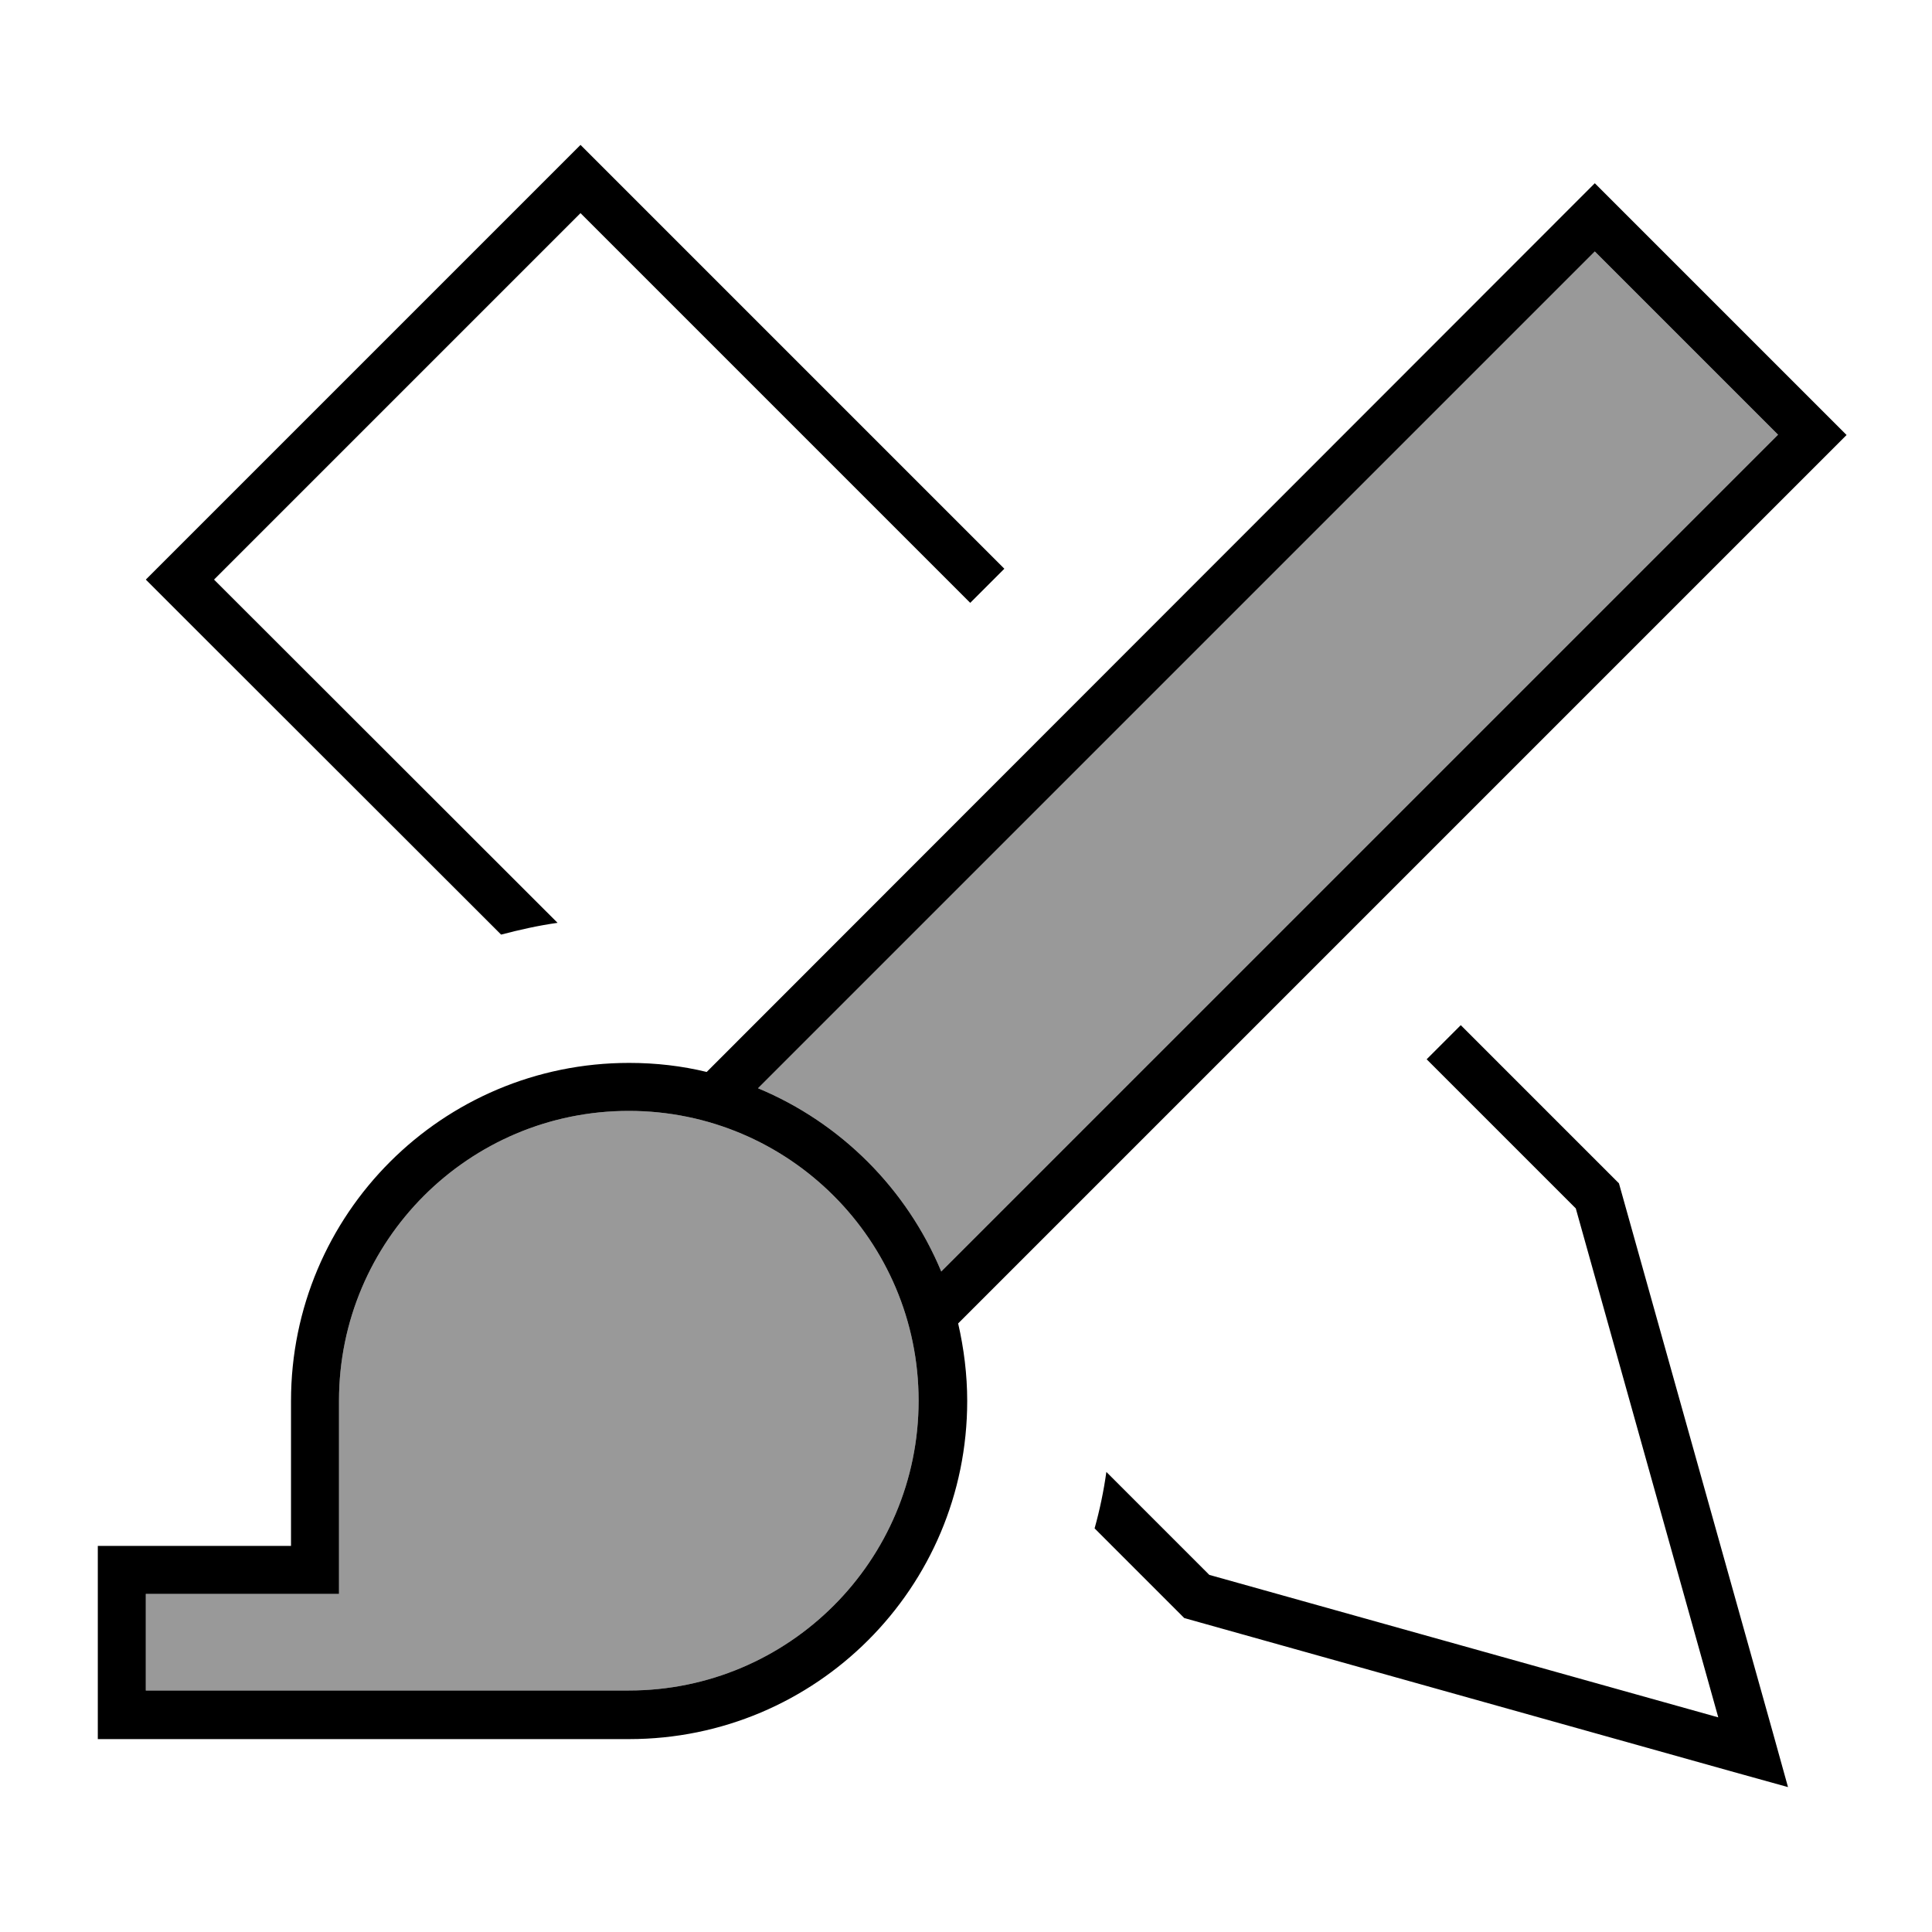
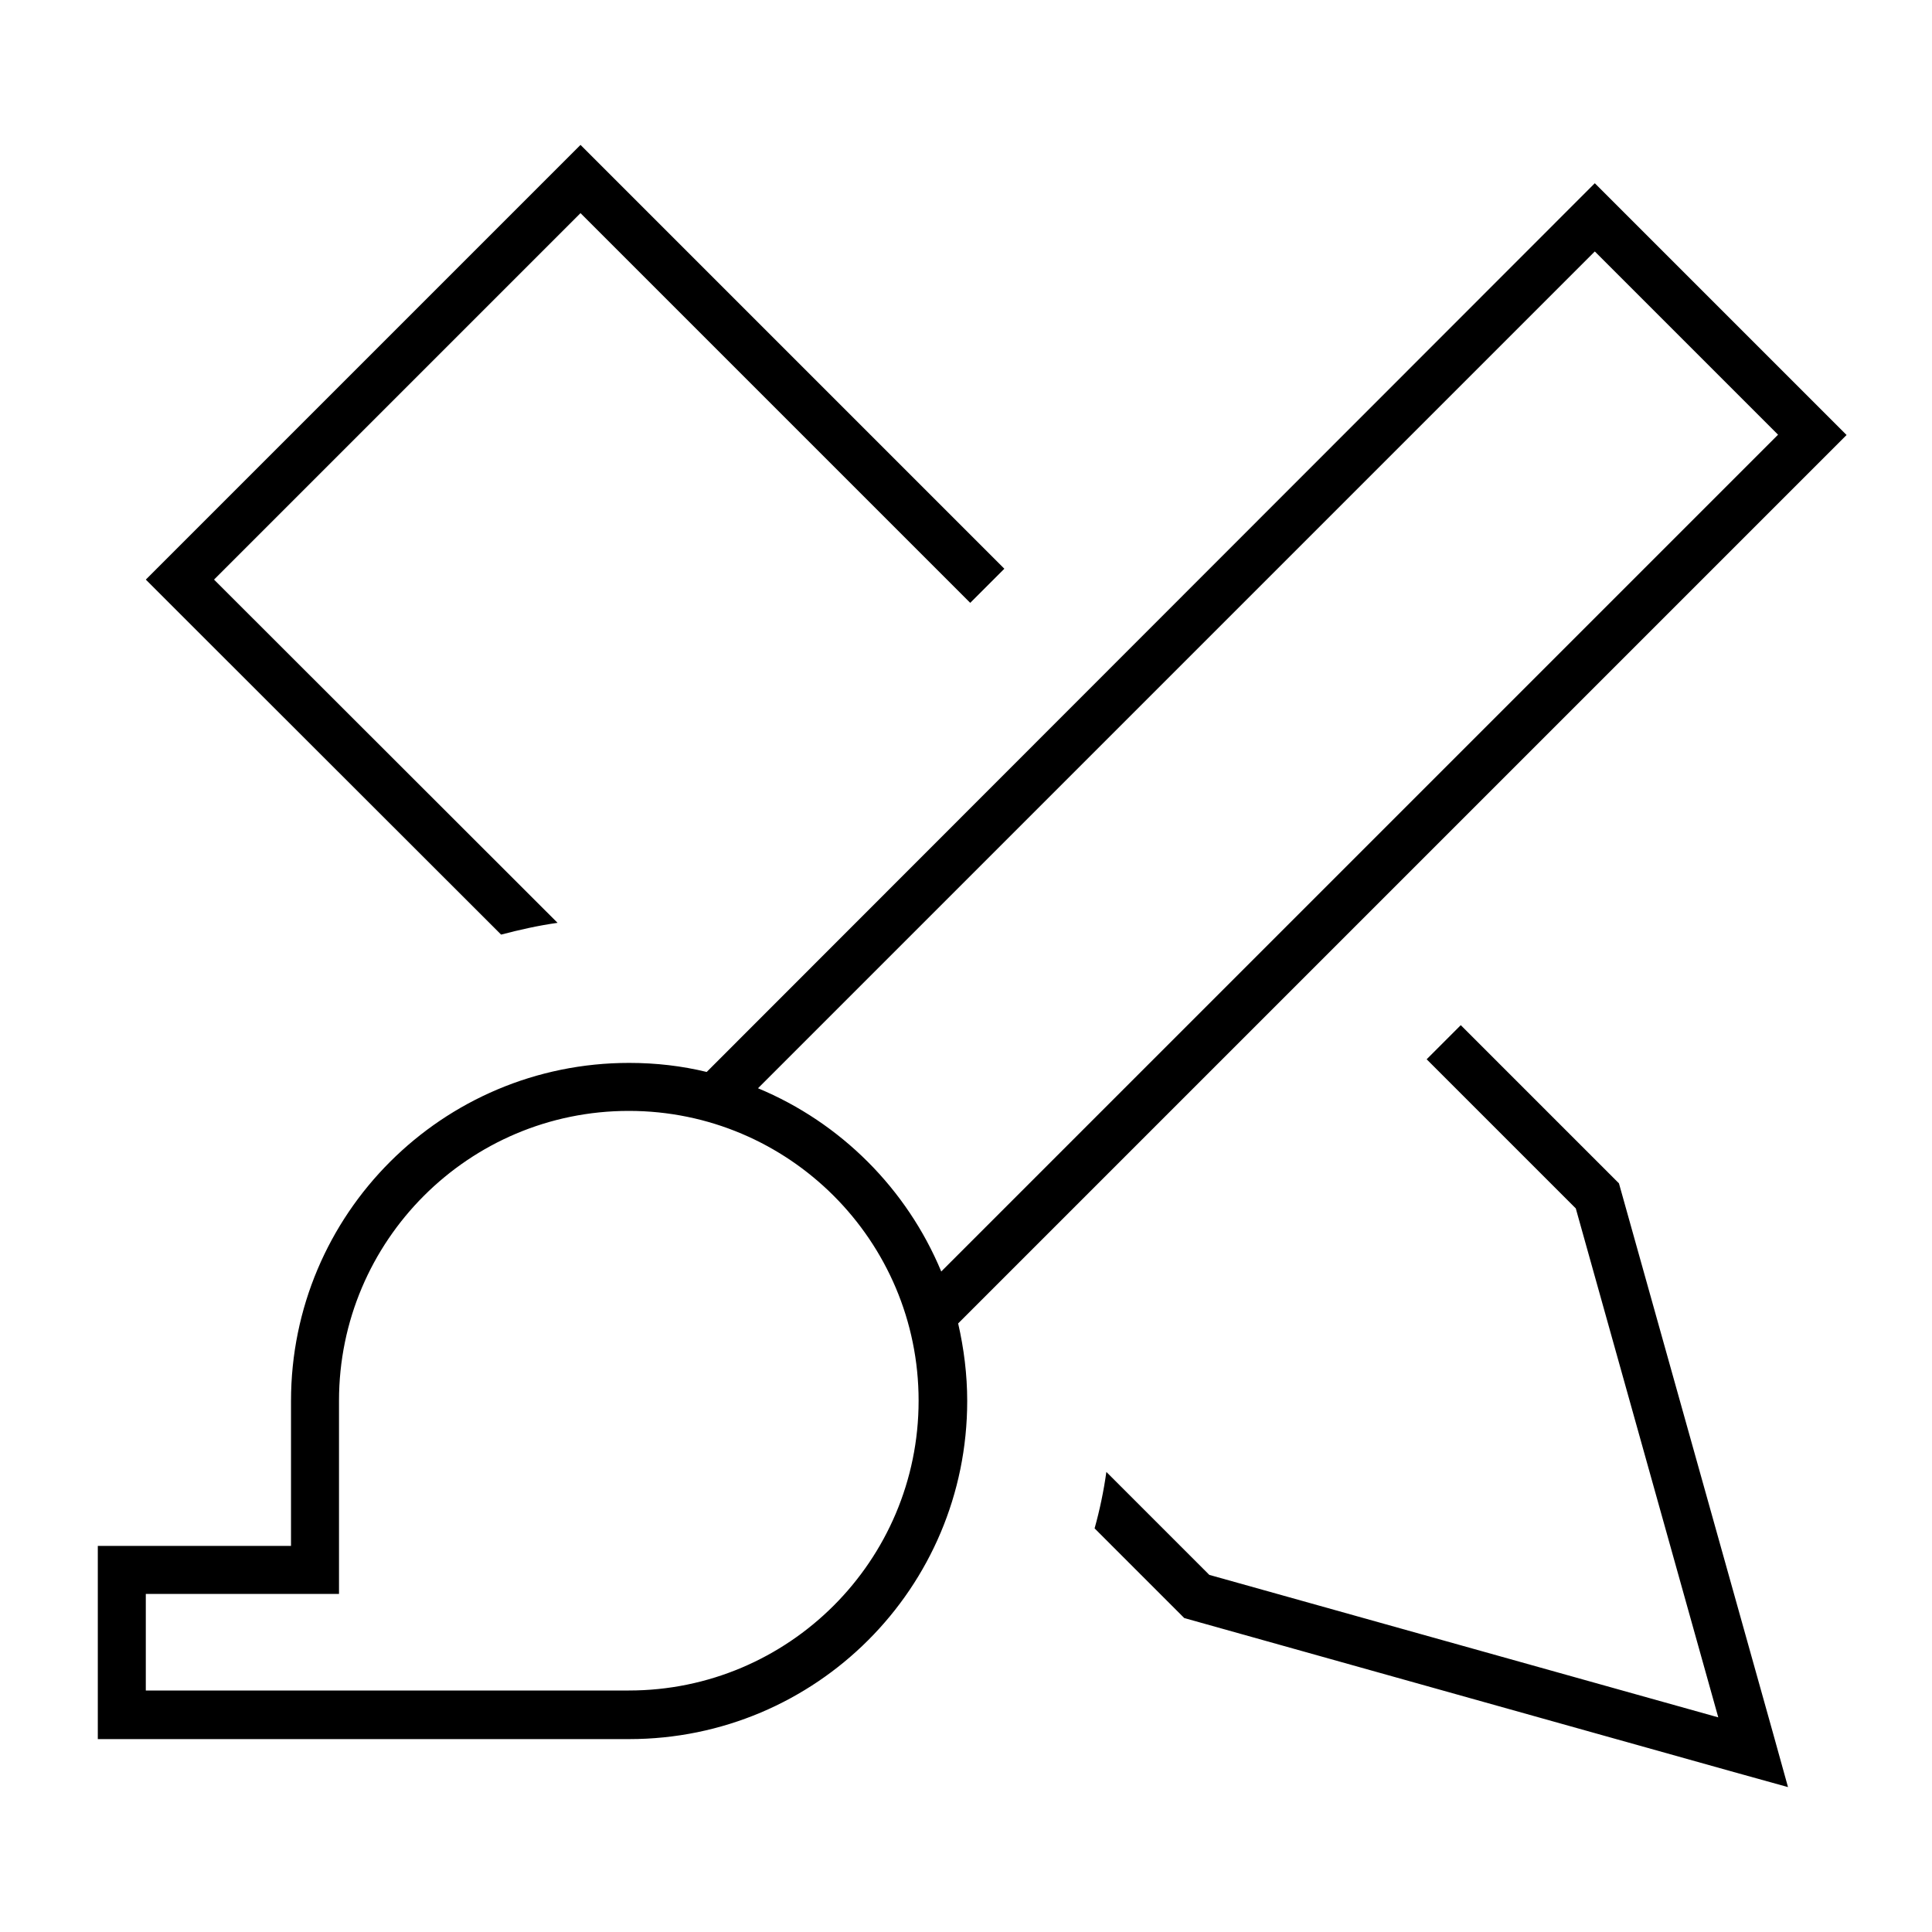
<svg xmlns="http://www.w3.org/2000/svg" viewBox="0 0 640 640">
-   <path opacity=".4" fill="currentColor" d="M48.3 528L48.3 560L208.3 560C261.3 560 304.3 517 304.3 464C304.3 411 261.3 368 208.3 368C155.3 368 112.3 411 112.3 464L112.3 528L48.3 528zM251.1 360.5C278.5 371.9 300.4 393.8 311.8 421.2L589 144L528.3 83.3L251.1 360.5z" />
  <path fill="currentColor" d="M203.6 59.3L332.7 188.4L321.4 199.7L192.3 70.6L70.9 192L184.7 305.7C178.3 306.6 172.1 308 166 309.6L59.6 203.3L48.3 192L59.6 180.7L181 59.3L192.3 48L203.6 59.3zM400.6 521.7L569.2 568.9L522 400.3L472.6 350.9L483.9 339.6L536.3 392L587.3 574L592.3 592L574.3 587L392.3 536L362.6 506.3C364.3 500.2 365.6 494 366.5 487.6L400.6 521.7zM528.3 60.7L534 66.4L606 138.4L611.7 144.1L606 149.8L317.4 438.4C319.3 446.7 320.4 455.3 320.4 464.1C320.4 526 270.3 576.1 208.4 576.1L32.4 576.1L32.4 512.1L96.4 512.1L96.4 464.1C96.4 402.2 146.5 352.1 208.4 352.1C217.3 352.1 225.9 353.1 234.1 355.1L522.7 66.3L528.3 60.7zM589 144L528.3 83.3L251.1 360.5C278.5 371.9 300.4 393.8 311.8 421.2L589 144zM112.3 528L48.3 528L48.3 560L208.3 560C261.3 560 304.3 517 304.3 464C304.3 411 261.3 368 208.3 368C155.3 368 112.3 411 112.3 464L112.3 528z" />
</svg>